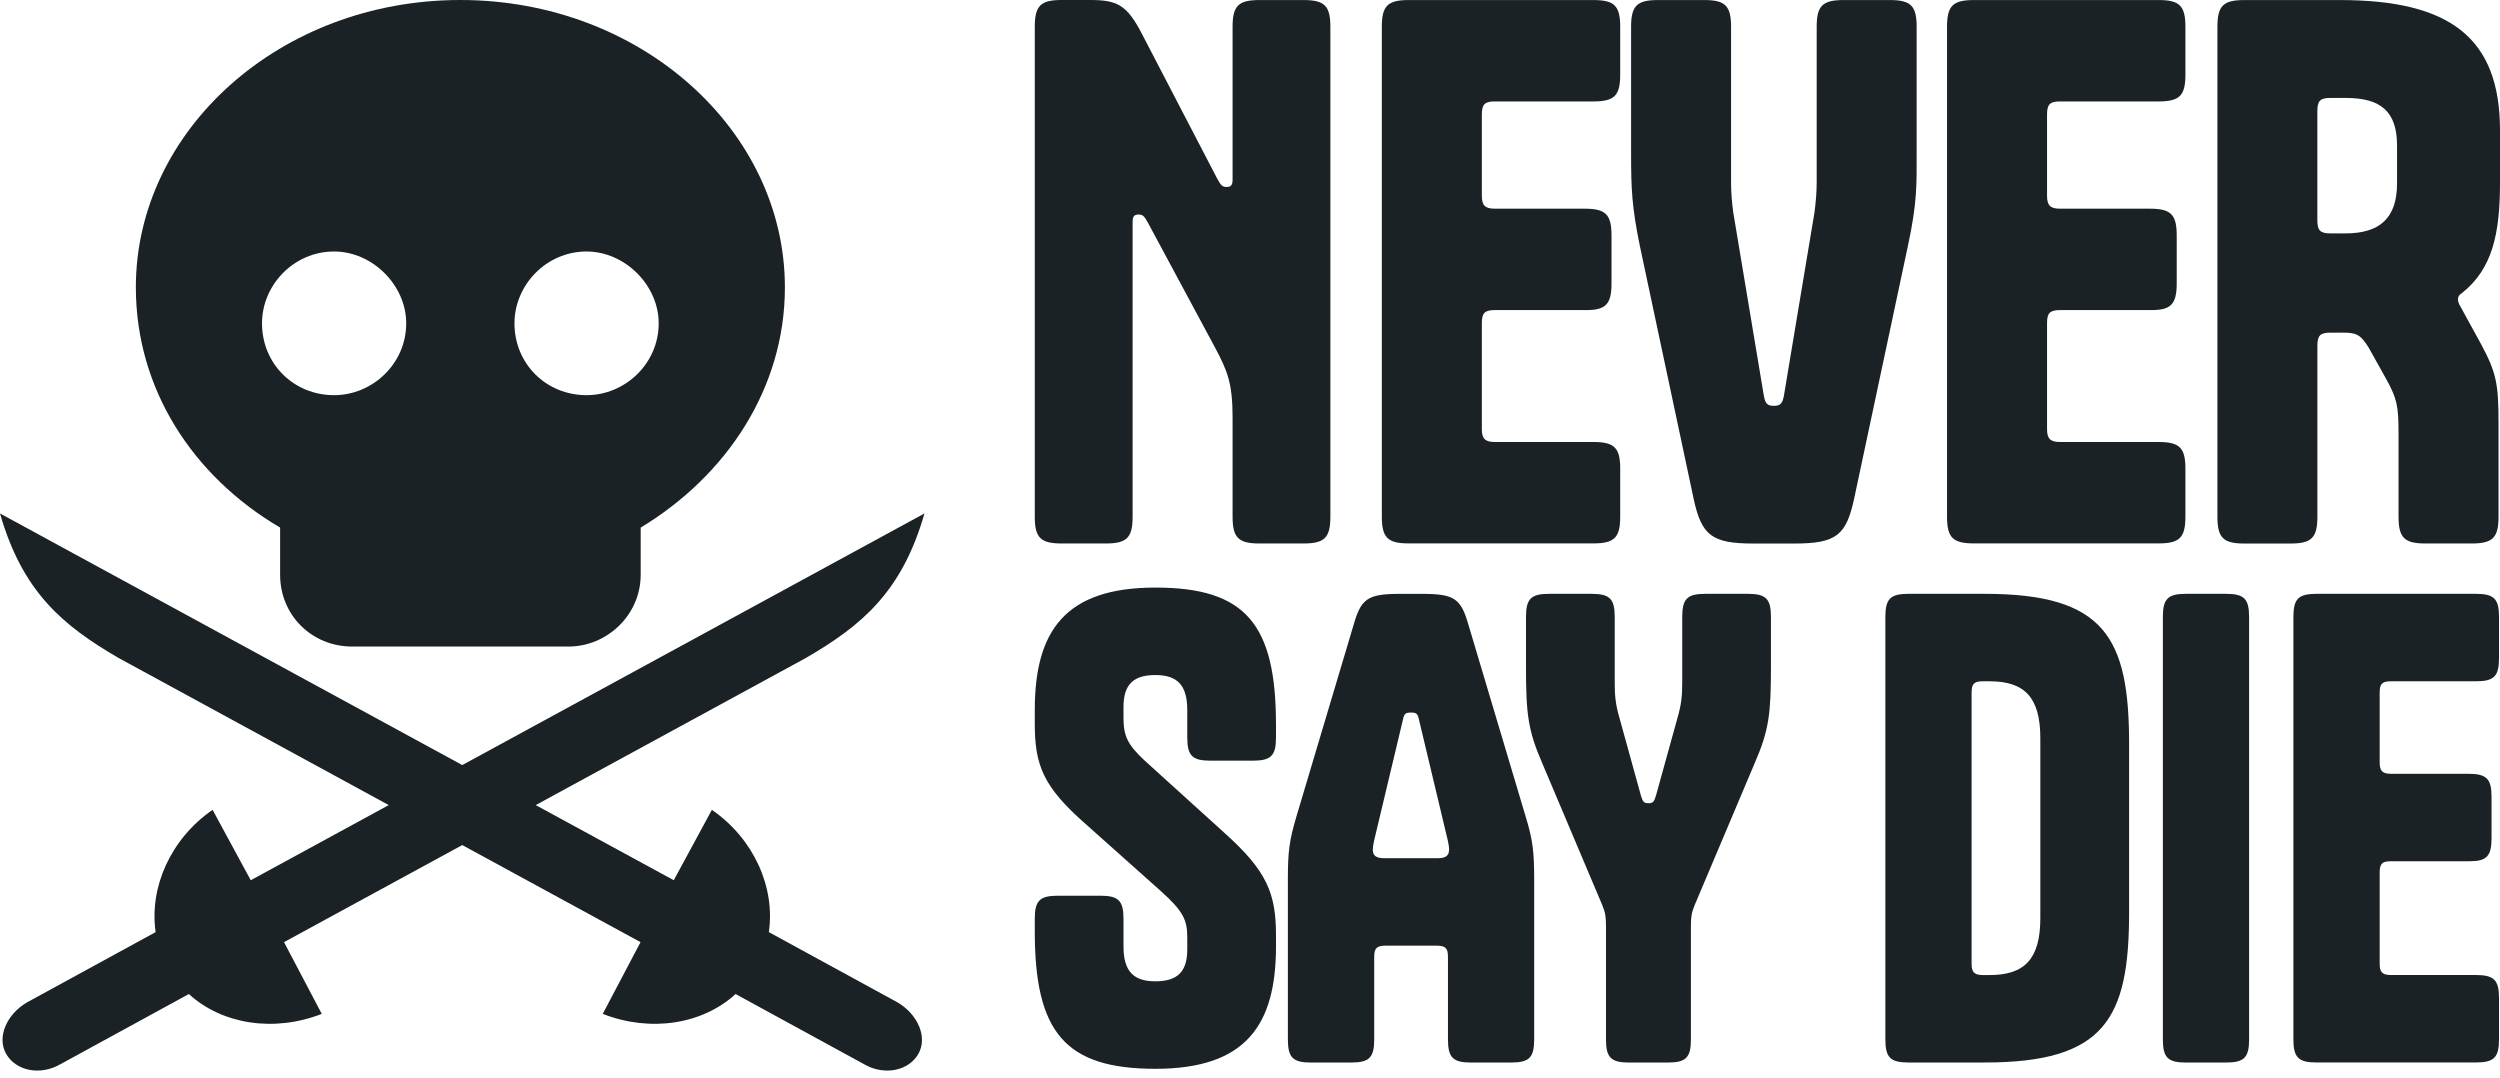
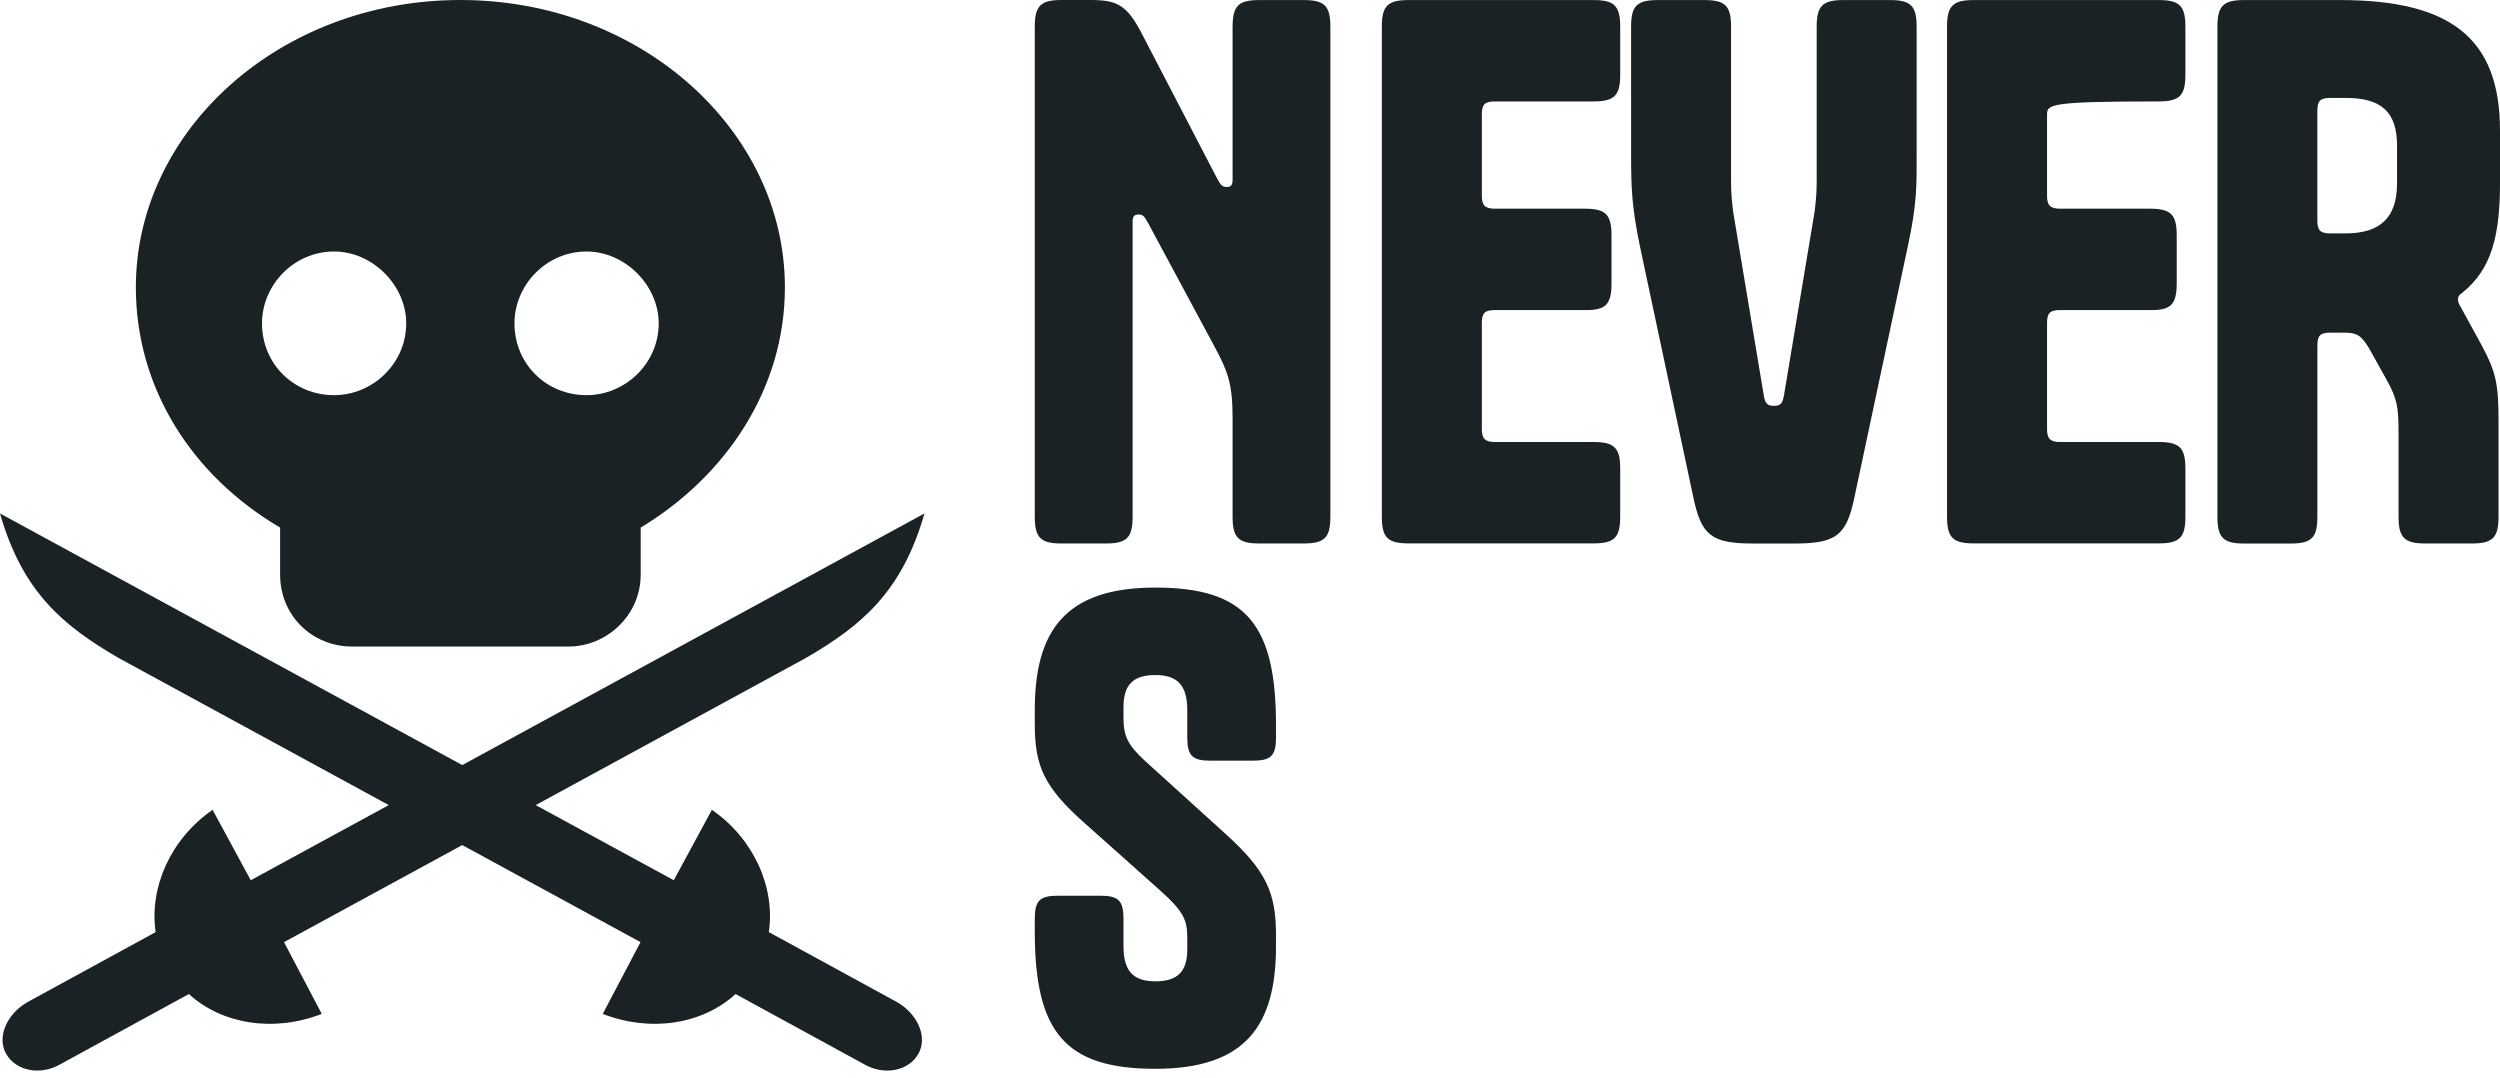
<svg xmlns="http://www.w3.org/2000/svg" width="153" height="66" viewBox="0 0 153 66" fill="none">
  <path d="M75.079 11.443C75.344 11.443 75.434 11.309 75.434 10.998V1.643C75.434 0.357 75.789 0.003 77.074 0.003H79.779C81.064 0.003 81.419 0.357 81.419 1.643V31.621C81.419 32.906 81.064 33.261 79.779 33.261H77.074C75.789 33.261 75.434 32.906 75.434 31.621V25.546C75.434 23.461 75.123 22.708 74.37 21.289L70.246 13.617C70.025 13.219 69.935 13.129 69.671 13.129C69.406 13.129 69.316 13.263 69.316 13.571V31.621C69.316 32.906 68.961 33.261 67.676 33.261H64.969C63.683 33.261 63.328 32.906 63.328 31.621V1.643C63.328 0.357 63.683 0 64.969 0H66.699C68.339 0 68.961 0.267 69.892 2.085L74.504 10.954C74.725 11.353 74.815 11.443 75.079 11.443Z" fill="#1B2226" />
  <path d="M90.689 11.975C90.689 12.551 90.866 12.772 91.486 12.772H96.985C98.27 12.772 98.625 13.127 98.625 14.412V17.337C98.625 18.623 98.27 18.978 97.072 18.978H91.486C90.864 18.978 90.689 19.155 90.689 19.777V26.253C90.689 26.829 90.866 27.05 91.486 27.05H97.517C98.802 27.05 99.157 27.405 99.157 28.69V31.616C99.157 32.901 98.802 33.256 97.517 33.256H86.208C84.923 33.256 84.568 32.901 84.568 31.616V1.643C84.568 0.357 84.923 0.003 86.208 0.003H97.517C98.802 0.003 99.157 0.357 99.157 1.643V4.568C99.157 5.854 98.802 6.208 97.517 6.208H91.486C90.864 6.208 90.689 6.386 90.689 7.008V11.975Z" fill="#1B2226" />
  <path d="M103.638 30.466L100.355 15.034C99.867 12.638 99.823 11.574 99.823 9.358V1.643C99.823 0.357 100.178 0.003 101.463 0.003H104.301C105.587 0.003 105.941 0.357 105.941 1.643V11.132C105.941 11.754 105.985 12.329 106.075 12.995L107.939 24.171C108.026 24.703 108.16 24.836 108.561 24.836C108.962 24.836 109.093 24.703 109.183 24.171L111.047 12.995C111.134 12.329 111.181 11.754 111.181 11.132V1.643C111.181 0.357 111.536 0.003 112.821 0.003H115.659C116.944 0.003 117.299 0.357 117.299 1.643V9.36C117.299 11.222 117.343 12.376 116.767 15.037L113.484 30.469C112.996 32.775 112.376 33.264 109.803 33.264H107.319C104.749 33.264 104.127 32.775 103.638 30.469V30.466Z" fill="#1B2226" />
-   <path d="M125.279 11.975C125.279 12.551 125.456 12.772 126.076 12.772H131.575C132.86 12.772 133.215 13.127 133.215 14.412V17.337C133.215 18.623 132.86 18.978 131.662 18.978H126.076C125.454 18.978 125.279 19.155 125.279 19.777V26.253C125.279 26.829 125.456 27.05 126.076 27.05H132.107C133.392 27.05 133.747 27.405 133.747 28.69V31.616C133.747 32.901 133.392 33.256 132.107 33.256H120.798C119.513 33.256 119.158 32.901 119.158 31.616V1.643C119.158 0.357 119.513 0.003 120.798 0.003H132.107C133.392 0.003 133.747 0.357 133.747 1.643V4.568C133.747 5.854 133.392 6.208 132.107 6.208H126.076C125.454 6.208 125.279 6.386 125.279 7.008V11.975Z" fill="#1B2226" />
+   <path d="M125.279 11.975C125.279 12.551 125.456 12.772 126.076 12.772H131.575C132.86 12.772 133.215 13.127 133.215 14.412V17.337C133.215 18.623 132.86 18.978 131.662 18.978H126.076C125.454 18.978 125.279 19.155 125.279 19.777V26.253C125.279 26.829 125.456 27.05 126.076 27.05H132.107C133.392 27.05 133.747 27.405 133.747 28.69V31.616C133.747 32.901 133.392 33.256 132.107 33.256H120.798C119.513 33.256 119.158 32.901 119.158 31.616V1.643C119.158 0.357 119.513 0.003 120.798 0.003H132.107C133.392 0.003 133.747 0.357 133.747 1.643V4.568C133.747 5.854 133.392 6.208 132.107 6.208C125.454 6.208 125.279 6.386 125.279 7.008V11.975Z" fill="#1B2226" />
  <path d="M146.789 26.433C146.789 24.88 146.701 24.392 146.035 23.196L144.971 21.289C144.483 20.489 144.218 20.358 143.418 20.358H142.621C141.999 20.358 141.824 20.535 141.824 21.158V31.623C141.824 32.909 141.47 33.264 140.184 33.264H137.346C136.061 33.264 135.706 32.909 135.706 31.623V1.643C135.706 0.357 136.061 0.003 137.346 0.003H143.2C149.94 0.003 153 2.309 153 7.985V11.178C153 14.371 152.511 16.456 150.694 17.918C150.473 18.052 150.426 18.186 150.426 18.317C150.426 18.448 150.47 18.584 150.604 18.805L151.845 21.068C152.776 22.798 152.91 23.507 152.91 25.857V31.621C152.91 32.906 152.555 33.261 151.27 33.261H148.431C147.146 33.261 146.791 32.906 146.791 31.621V26.433H146.789ZM141.822 13.484C141.822 14.106 141.999 14.283 142.619 14.283H143.549C145.634 14.283 146.699 13.353 146.699 11.224V8.918C146.699 6.833 145.724 5.993 143.549 5.993H142.619C141.997 5.993 141.822 6.17 141.822 6.792V13.489V13.484Z" fill="#1B2226" />
  <path d="M74.953 50.99C77.517 53.285 78.091 54.662 78.091 57.225V57.915C78.091 62.733 76.255 65.411 70.709 65.411C65.164 65.411 63.328 63.154 63.328 56.997V56.232C63.328 55.123 63.634 54.817 64.743 54.817H67.344C68.452 54.817 68.758 55.123 68.758 56.232V57.915C68.758 59.444 69.37 60.056 70.709 60.056C72.049 60.056 72.661 59.482 72.661 58.105V57.378C72.661 56.307 72.43 55.773 71.015 54.509L66.425 50.416C63.862 48.158 63.328 46.859 63.328 44.296V43.455C63.328 38.635 65.164 35.959 70.709 35.959C76.255 35.959 78.091 38.216 78.091 44.373V45.138C78.091 46.247 77.785 46.553 76.676 46.553H74.075C72.967 46.553 72.661 46.247 72.661 45.138V43.455C72.661 41.925 72.049 41.313 70.709 41.313C69.37 41.313 68.758 41.888 68.758 43.265V43.914C68.758 45.023 68.989 45.56 70.06 46.553L74.956 50.99H74.953Z" fill="#1B2226" />
-   <path d="M82.681 65.028H80.233C79.124 65.028 78.818 64.722 78.818 63.613V53.821C78.818 52.139 78.896 51.451 79.355 49.921L82.836 38.256C83.295 36.65 83.677 36.344 85.668 36.344H87.045C89.034 36.344 89.415 36.65 89.874 38.256L93.355 49.921C93.814 51.413 93.892 52.139 93.892 53.821V63.613C93.892 64.722 93.586 65.028 92.477 65.028H90.029C88.921 65.028 88.615 64.722 88.615 63.613V58.564C88.615 58.03 88.462 57.875 87.927 57.875H84.79C84.253 57.875 84.102 58.028 84.102 58.564V63.613C84.102 64.722 83.796 65.028 82.688 65.028H82.681ZM88.686 52.023C88.686 51.833 88.648 51.642 88.608 51.449L86.847 44.067C86.772 43.686 86.694 43.608 86.351 43.608C86.007 43.608 85.929 43.686 85.854 44.067L84.094 51.449C84.056 51.64 84.016 51.83 84.016 52.023C84.016 52.367 84.246 52.52 84.665 52.52H88.031C88.453 52.52 88.681 52.367 88.681 52.023H88.686Z" fill="#1B2226" />
-   <path d="M99.701 65.028C98.592 65.028 98.286 64.722 98.286 63.613V56.653C98.286 56.118 98.249 55.85 98.058 55.391L94.386 46.708C93.506 44.681 93.391 43.686 93.391 40.779V37.757C93.391 36.648 93.697 36.342 94.805 36.342H97.406C98.515 36.342 98.821 36.648 98.821 37.757V41.697C98.821 42.577 98.859 43.074 99.127 43.992L100.426 48.697C100.541 49.081 100.617 49.156 100.885 49.156C101.153 49.156 101.229 49.081 101.344 48.697L102.646 43.992C102.914 43.074 102.952 42.577 102.952 41.697V37.757C102.952 36.648 103.258 36.342 104.366 36.342H106.967C108.076 36.342 108.382 36.648 108.382 37.757V40.779C108.382 43.686 108.267 44.681 107.386 46.708L103.714 55.391C103.524 55.85 103.484 56.118 103.484 56.653V63.613C103.484 64.722 103.178 65.028 102.069 65.028H99.697H99.701Z" fill="#1B2226" />
-   <path d="M130.301 45.52V55.846C130.301 62.349 128.808 65.025 121.464 65.025H116.799C115.69 65.025 115.384 64.719 115.384 63.611V37.757C115.384 36.648 115.69 36.342 116.799 36.342H121.464C128.808 36.342 130.301 39.018 130.301 45.522V45.52ZM120.662 42.384V58.986C120.662 59.482 120.815 59.673 121.349 59.673H121.77C123.912 59.673 124.868 58.679 124.868 56.192V45.176C124.868 42.69 123.912 41.695 121.77 41.695H121.349C120.815 41.695 120.662 41.848 120.662 42.384Z" fill="#1B2226" />
-   <path d="M137.645 63.613C137.645 64.722 137.339 65.028 136.23 65.028H133.782C132.673 65.028 132.367 64.722 132.367 63.613V37.757C132.367 36.648 132.673 36.342 133.782 36.342H136.23C137.339 36.342 137.645 36.648 137.645 37.757V63.613Z" fill="#1B2226" />
-   <path d="M145.638 46.668C145.638 47.165 145.791 47.356 146.325 47.356H151.068C152.177 47.356 152.483 47.662 152.483 48.77V51.294C152.483 52.402 152.177 52.708 151.143 52.708H146.323C145.789 52.708 145.636 52.861 145.636 53.398V58.983C145.636 59.48 145.789 59.671 146.323 59.671H151.525C152.634 59.671 152.94 59.977 152.94 61.085V63.609C152.94 64.717 152.634 65.023 151.525 65.023H141.771C140.662 65.023 140.356 64.717 140.356 63.609V37.757C140.356 36.648 140.662 36.342 141.771 36.342H151.525C152.634 36.342 152.94 36.648 152.94 37.757V40.28C152.94 41.389 152.634 41.695 151.525 41.695H146.323C145.789 41.695 145.636 41.848 145.636 42.384V46.668H145.638Z" fill="#1B2226" />
  <path d="M48.036 17.588C48.036 23.772 44.447 29.128 39.21 32.288V35.173C39.21 37.647 37.139 39.569 34.797 39.569H21.556C19.076 39.569 17.143 37.647 17.143 35.173V32.288C11.764 29.128 8.314 23.769 8.314 17.588C8.311 7.971 17.137 0 28.172 0C39.207 0 48.036 7.971 48.036 17.588ZM20.448 24.184C22.793 24.184 24.86 22.262 24.86 19.788C24.86 17.45 22.789 15.392 20.448 15.392C17.968 15.392 16.035 17.453 16.035 19.788C16.035 22.262 17.968 24.184 20.448 24.184ZM40.312 19.788C40.312 17.45 38.24 15.392 35.899 15.392C33.419 15.392 31.486 17.453 31.486 19.788C31.486 22.262 33.419 24.184 35.899 24.184C38.244 24.184 40.312 22.262 40.312 19.788Z" fill="#1B2226" />
  <path fill-rule="evenodd" clip-rule="evenodd" d="M56.201 64.502C55.608 65.538 54.12 65.848 52.88 65.129L45.018 60.835C42.989 62.692 39.81 63.193 36.888 62.049L39.2 57.659L28.29 51.719L17.381 57.659L19.692 62.049C16.77 63.193 13.591 62.692 11.559 60.835L3.697 65.129C2.457 65.848 0.973 65.538 0.379 64.502C-0.214 63.467 0.422 62.059 1.662 61.34L9.525 57.045C9.126 54.308 10.445 51.33 13.011 49.562L15.346 53.87L23.792 49.272L7.252 40.265C3.845 38.283 1.375 36.228 0 31.423L28.29 46.822L56.577 31.423C55.202 36.228 52.735 38.283 49.325 40.265L32.785 49.272L41.235 53.87L43.567 49.562C46.133 51.33 47.455 54.308 47.053 57.045L54.918 61.34C56.155 62.059 56.795 63.467 56.201 64.502Z" fill="#1B2226" />
</svg>